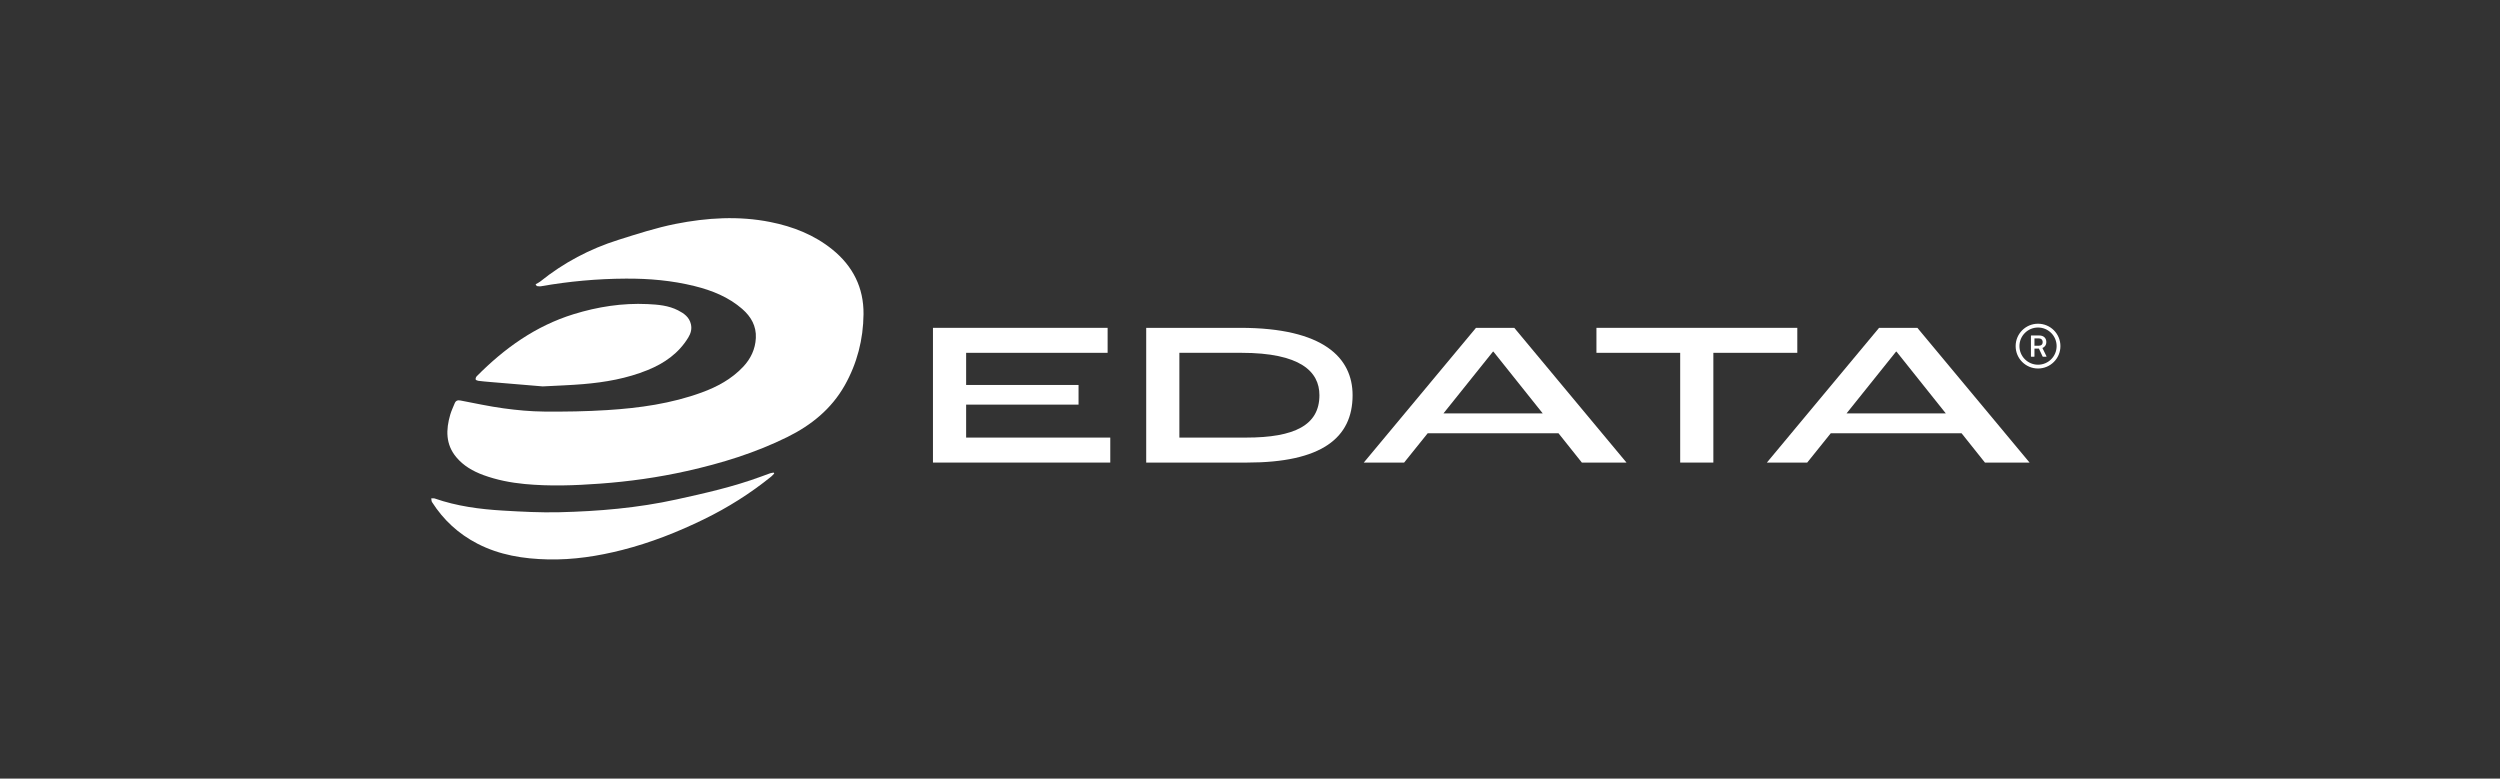
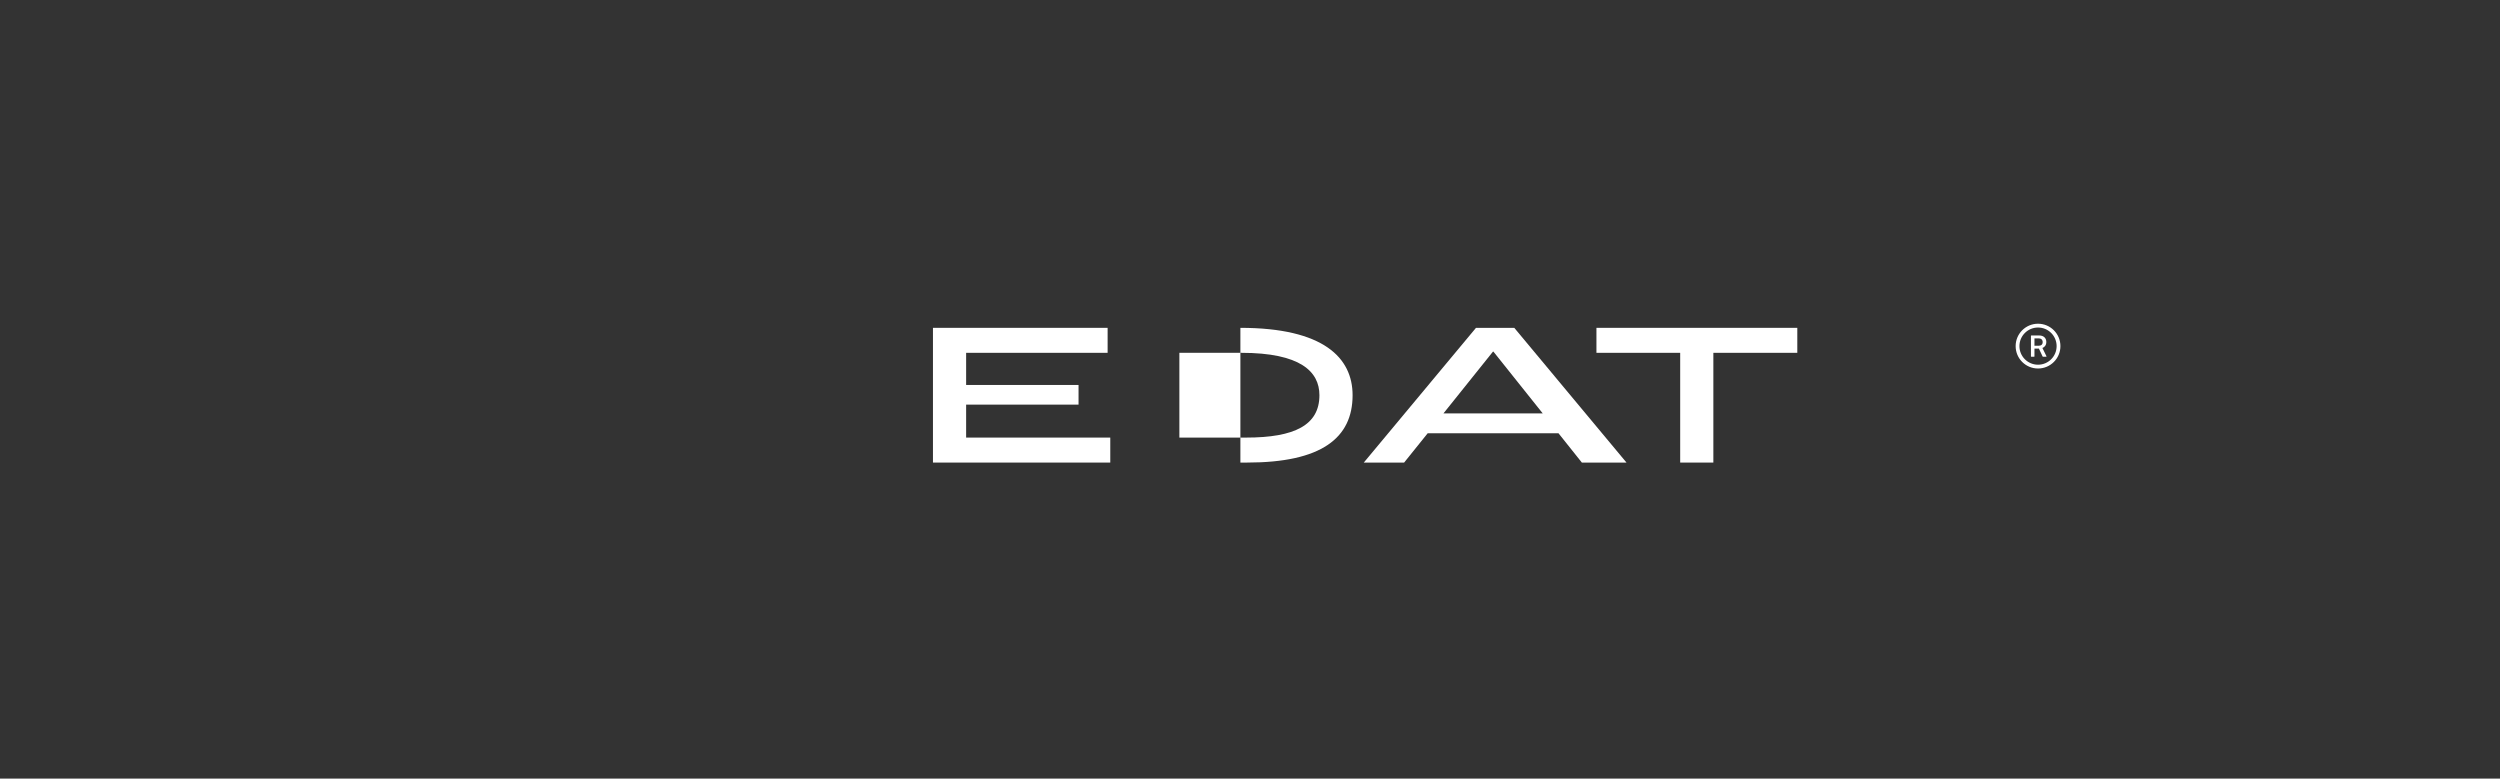
<svg xmlns="http://www.w3.org/2000/svg" width="655" height="204" viewBox="0 0 655 204" fill="none">
  <rect x="0" y="0" width="655" height="204" fill="#333333" stroke="none" />
  <path d="M533.964 84.814C530.724 84.814 528.097 87.442 528.097 90.682C528.097 93.922 530.724 96.549 533.964 96.549C537.205 96.549 539.832 93.922 539.832 90.682C539.832 87.442 537.205 84.814 533.964 84.814ZM533.964 95.554C531.274 95.554 529.092 93.372 529.092 90.682C529.092 87.992 531.274 85.81 533.964 85.81C536.654 85.81 538.836 87.992 538.836 90.682C538.836 93.372 536.654 95.554 533.964 95.554ZM535.11 91.17C535.566 91.002 536.137 90.528 536.137 89.609C536.137 88.677 535.541 87.892 534.249 87.892H532.209C532.152 87.892 532.105 87.939 532.105 87.997V93.367C532.105 93.424 532.152 93.471 532.209 93.471H532.923C532.981 93.471 533.028 93.424 533.028 93.367V91.326H534.19L535.167 93.411C535.184 93.448 535.22 93.471 535.261 93.471H536.073C536.091 93.471 536.108 93.467 536.124 93.458C536.139 93.45 536.153 93.437 536.162 93.422C536.171 93.407 536.177 93.39 536.177 93.372C536.178 93.354 536.174 93.337 536.166 93.321L535.11 91.17V91.17ZM534.095 90.59H533.028V88.652H534.12C534.749 88.652 535.18 88.983 535.18 89.64C535.18 90.255 534.789 90.59 534.095 90.59Z" fill="white" />
  <path d="M244.436 121.193H290.893V114.648H253.127V106.011H282.578V100.861H253.127V92.439H290.195V85.894H244.436V121.193Z" fill="white" />
-   <path d="M300.305 121.193H326.752C346.225 121.193 354.379 114.755 354.379 103.544C354.379 93.78 346.815 85.894 324.982 85.894H300.305V121.193ZM308.995 114.648V92.439H325.25C340.646 92.439 345.689 97.321 345.689 103.544C345.689 111.376 339.197 114.648 326.484 114.648H308.995Z" fill="white" />
+   <path d="M300.305 121.193H326.752C346.225 121.193 354.379 114.755 354.379 103.544C354.379 93.78 346.815 85.894 324.982 85.894V121.193ZM308.995 114.648V92.439H325.25C340.646 92.439 345.689 97.321 345.689 103.544C345.689 111.376 339.197 114.648 326.484 114.648H308.995Z" fill="white" />
  <path d="M414.445 121.193H426.139L396.742 85.894H386.71L357.313 121.193H367.881L374.05 113.521H408.329L414.445 121.193ZM378.181 108.318L391.163 92.117H391.27L404.199 108.318H378.181Z" fill="white" />
  <path d="M440.209 121.193H448.899V92.439H470.894V85.894H418.268V92.439H440.209V121.193Z" fill="white" />
-   <path d="M520.053 121.193H531.747L502.35 85.894H492.318L462.921 121.193H473.489L479.658 113.521H513.937L520.053 121.193ZM483.789 108.318L496.771 92.117H496.878L509.806 108.318H483.789Z" fill="white" />
  <g clip-path="url(#clip0_1407_2141)">
    <path d="M140.324 74.484C140.735 74.245 141.182 74.051 141.541 73.76C147.676 68.826 154.52 65.207 162.005 62.848C166.961 61.288 171.932 59.669 177.007 58.661C185.224 57.034 193.553 56.512 201.86 58.176C207.786 59.363 213.324 61.527 218.078 65.371C223.46 69.722 226.311 75.372 226.243 82.32C226.176 88.933 224.572 95.202 221.31 100.979C217.825 107.144 212.563 111.398 206.316 114.488C197.927 118.645 189.038 121.377 179.925 123.414C172.409 125.101 164.804 126.161 157.132 126.72C150.579 127.198 144.018 127.437 137.458 126.81C133.771 126.459 130.144 125.75 126.658 124.474C123.934 123.474 121.441 122.056 119.553 119.794C116.725 116.413 116.814 112.585 117.964 108.637C118.262 107.621 118.732 106.659 119.128 105.666C119.404 104.979 119.904 104.785 120.621 104.927C124.397 105.644 128.151 106.472 131.95 106.987C135.458 107.465 139.01 107.801 142.548 107.83C148.071 107.883 153.609 107.793 159.117 107.442C167.543 106.912 175.887 105.741 183.873 102.822C187.941 101.337 191.688 99.3 194.703 96.105C196.696 93.986 197.89 91.471 198.032 88.56C198.188 85.44 196.778 82.962 194.479 80.962C190.867 77.812 186.553 76.088 181.97 74.954C176.052 73.484 170.029 72.961 163.946 72.999C156.482 73.036 149.071 73.707 141.712 75.006C141.369 75.066 141.003 74.976 140.645 74.954L140.309 74.476L140.324 74.484Z" fill="white" />
-     <path d="M142.242 101.24C137.883 100.874 133.114 100.479 128.345 100.076C127.345 99.994 126.345 99.904 125.345 99.777C125.076 99.74 124.658 99.583 124.621 99.412C124.569 99.158 124.71 98.77 124.904 98.576C132.159 91.247 140.346 85.38 150.325 82.305C156.624 80.365 163.043 79.365 169.64 79.671C172.394 79.798 175.141 80.022 177.656 81.313C179.216 82.111 180.597 83.082 181.022 84.955C181.306 86.216 180.992 87.343 180.336 88.418C177.82 92.568 174.081 95.172 169.67 96.964C164.244 99.165 158.55 100.158 152.765 100.643C149.407 100.927 146.041 101.031 142.242 101.233V101.24Z" fill="white" />
    <path d="M202.853 124.049C202.584 124.325 202.338 124.638 202.039 124.877C196.591 129.28 190.71 132.99 184.411 136.057C177.537 139.416 170.461 142.192 163.043 144.088C156.661 145.715 150.191 146.708 143.585 146.566C137.137 146.424 130.883 145.439 125.069 142.431C120.12 139.871 116.172 136.221 113.187 131.542C113.023 131.281 113.052 130.9 112.993 130.572C113.306 130.579 113.642 130.512 113.918 130.609C119.695 132.624 125.695 133.415 131.756 133.773C136.682 134.065 141.623 134.326 146.548 134.206C156.841 133.96 167.095 133.087 177.171 130.87C184.672 129.228 192.165 127.541 199.39 124.87C200.196 124.571 200.994 124.265 201.808 123.989C202.091 123.892 202.405 123.877 202.711 123.817L202.845 124.041L202.853 124.049Z" fill="white" />
  </g>
  <defs>
    <clipPath id="clip0_1407_2141">
-       <rect width="113.251" height="89.427" fill="white" transform="translate(113 57.154)" />
-     </clipPath>
+       </clipPath>
  </defs>
</svg>